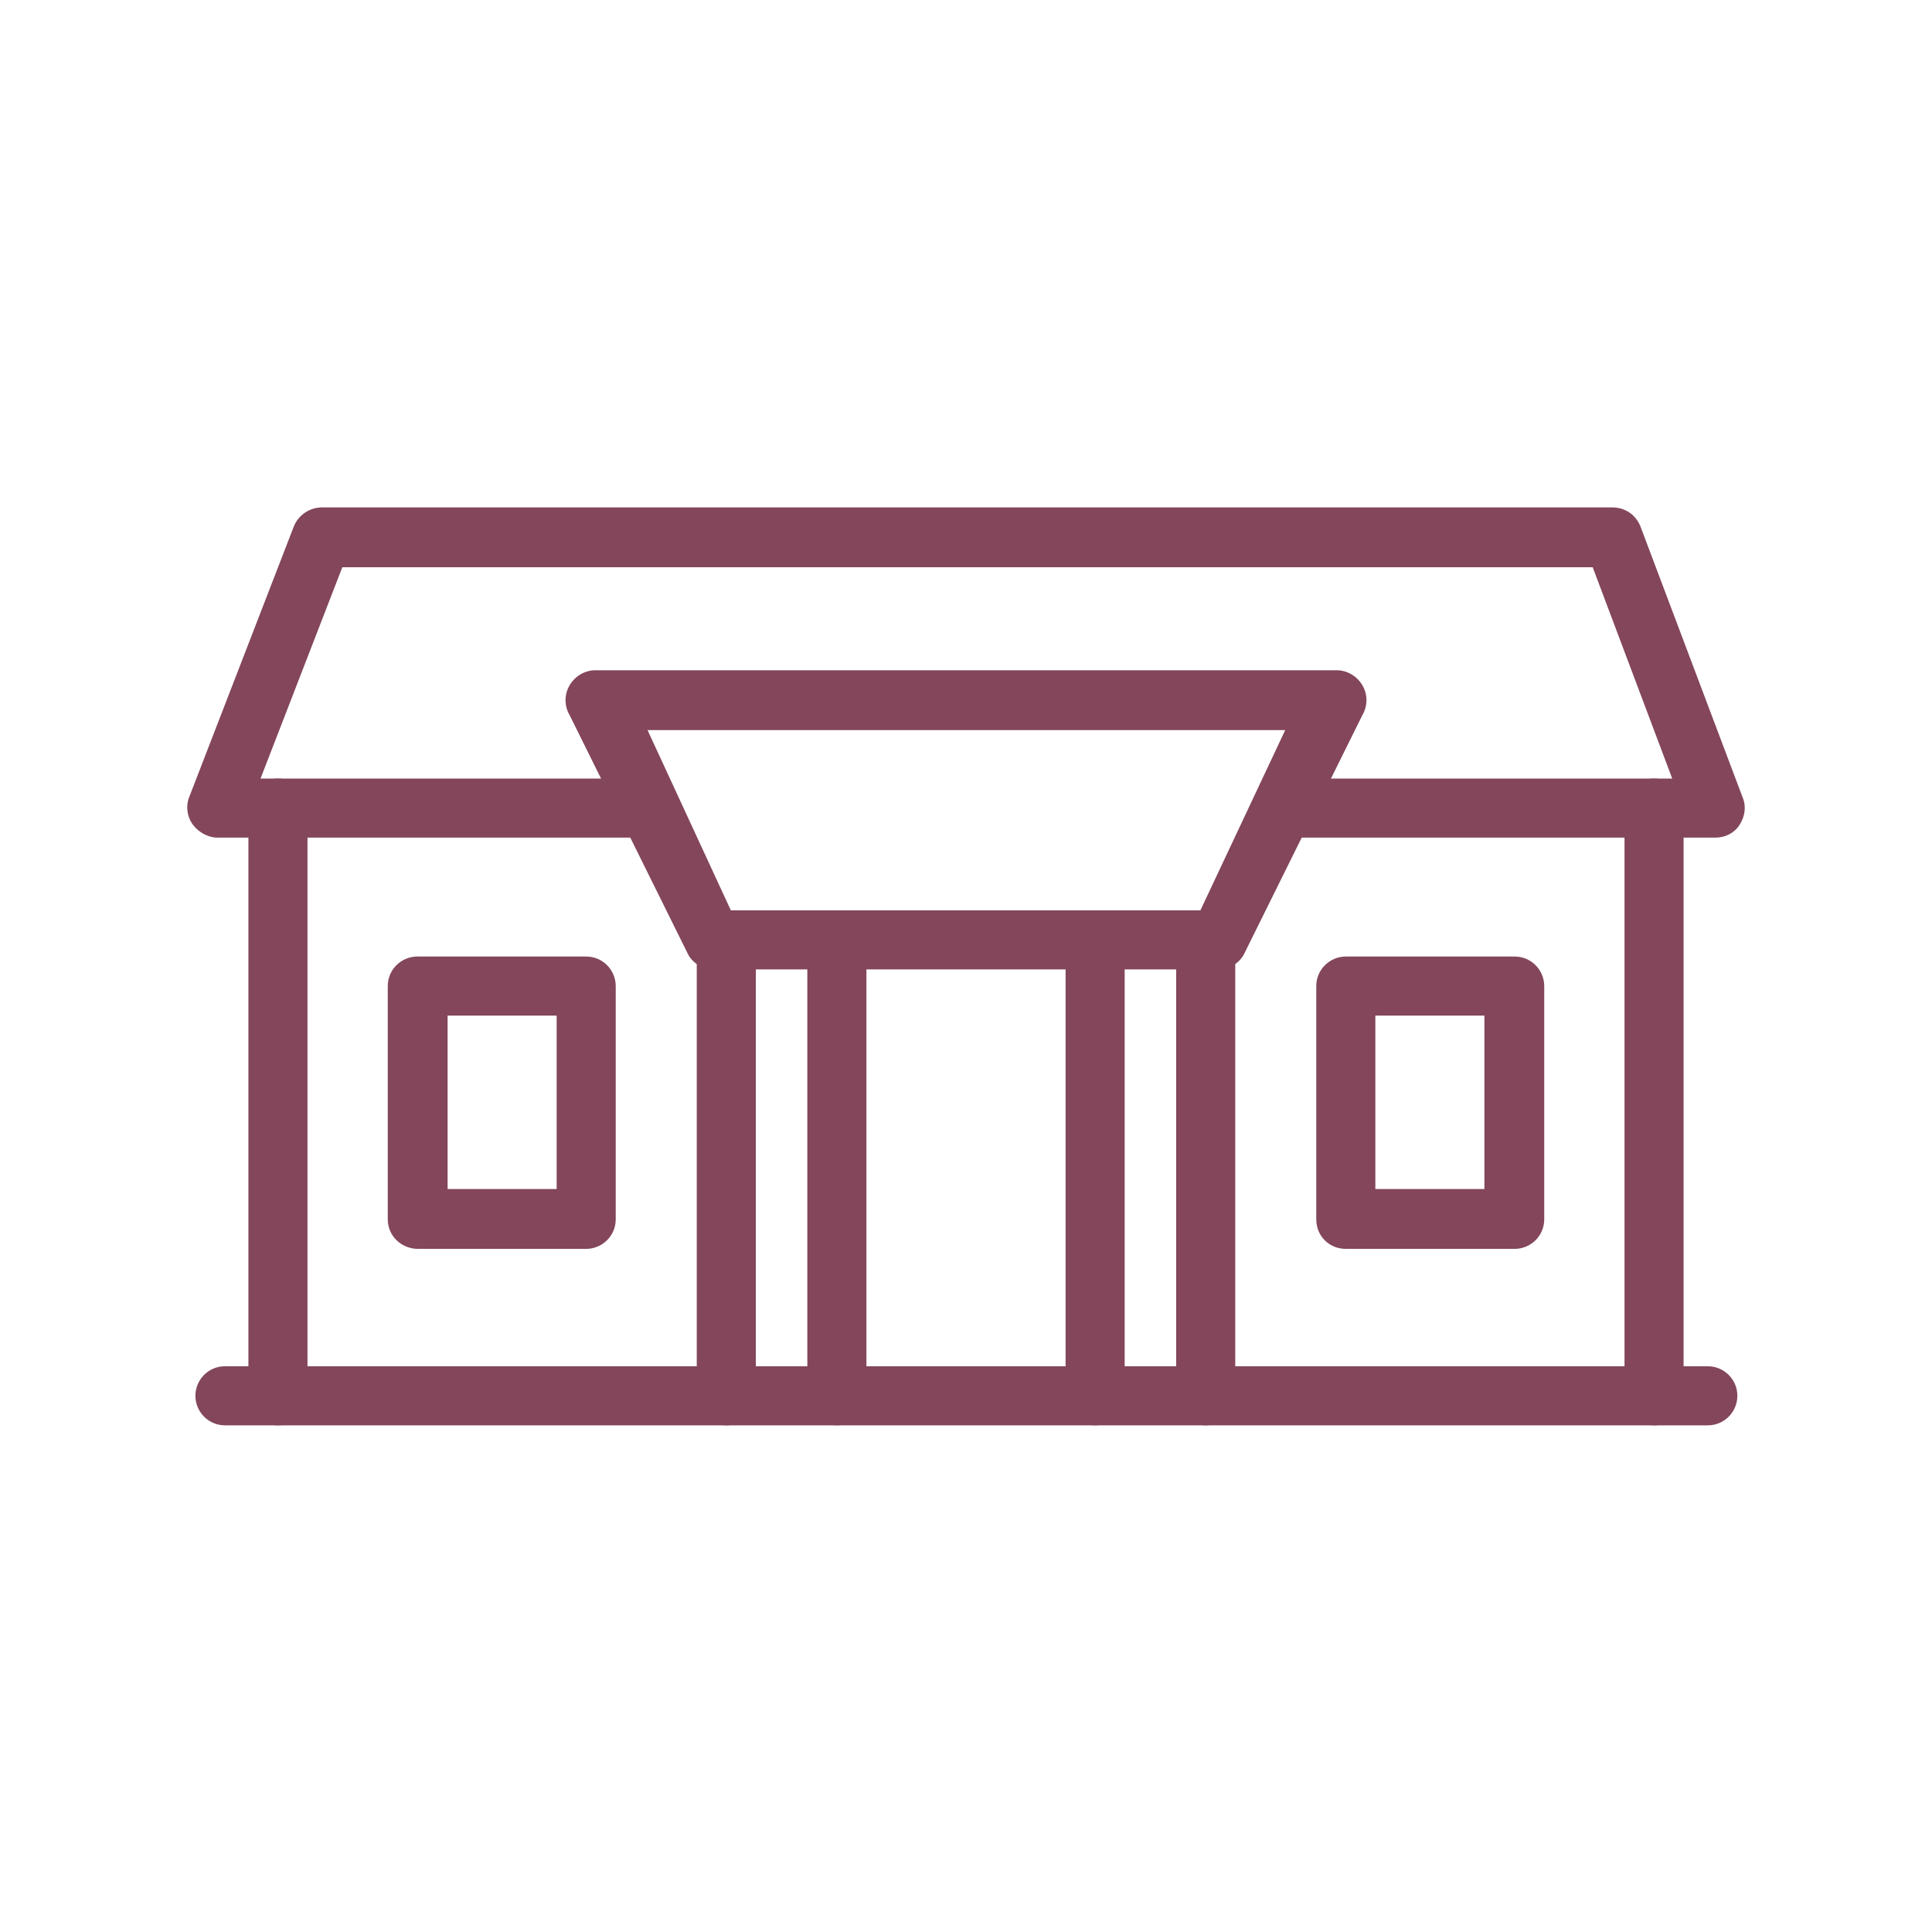
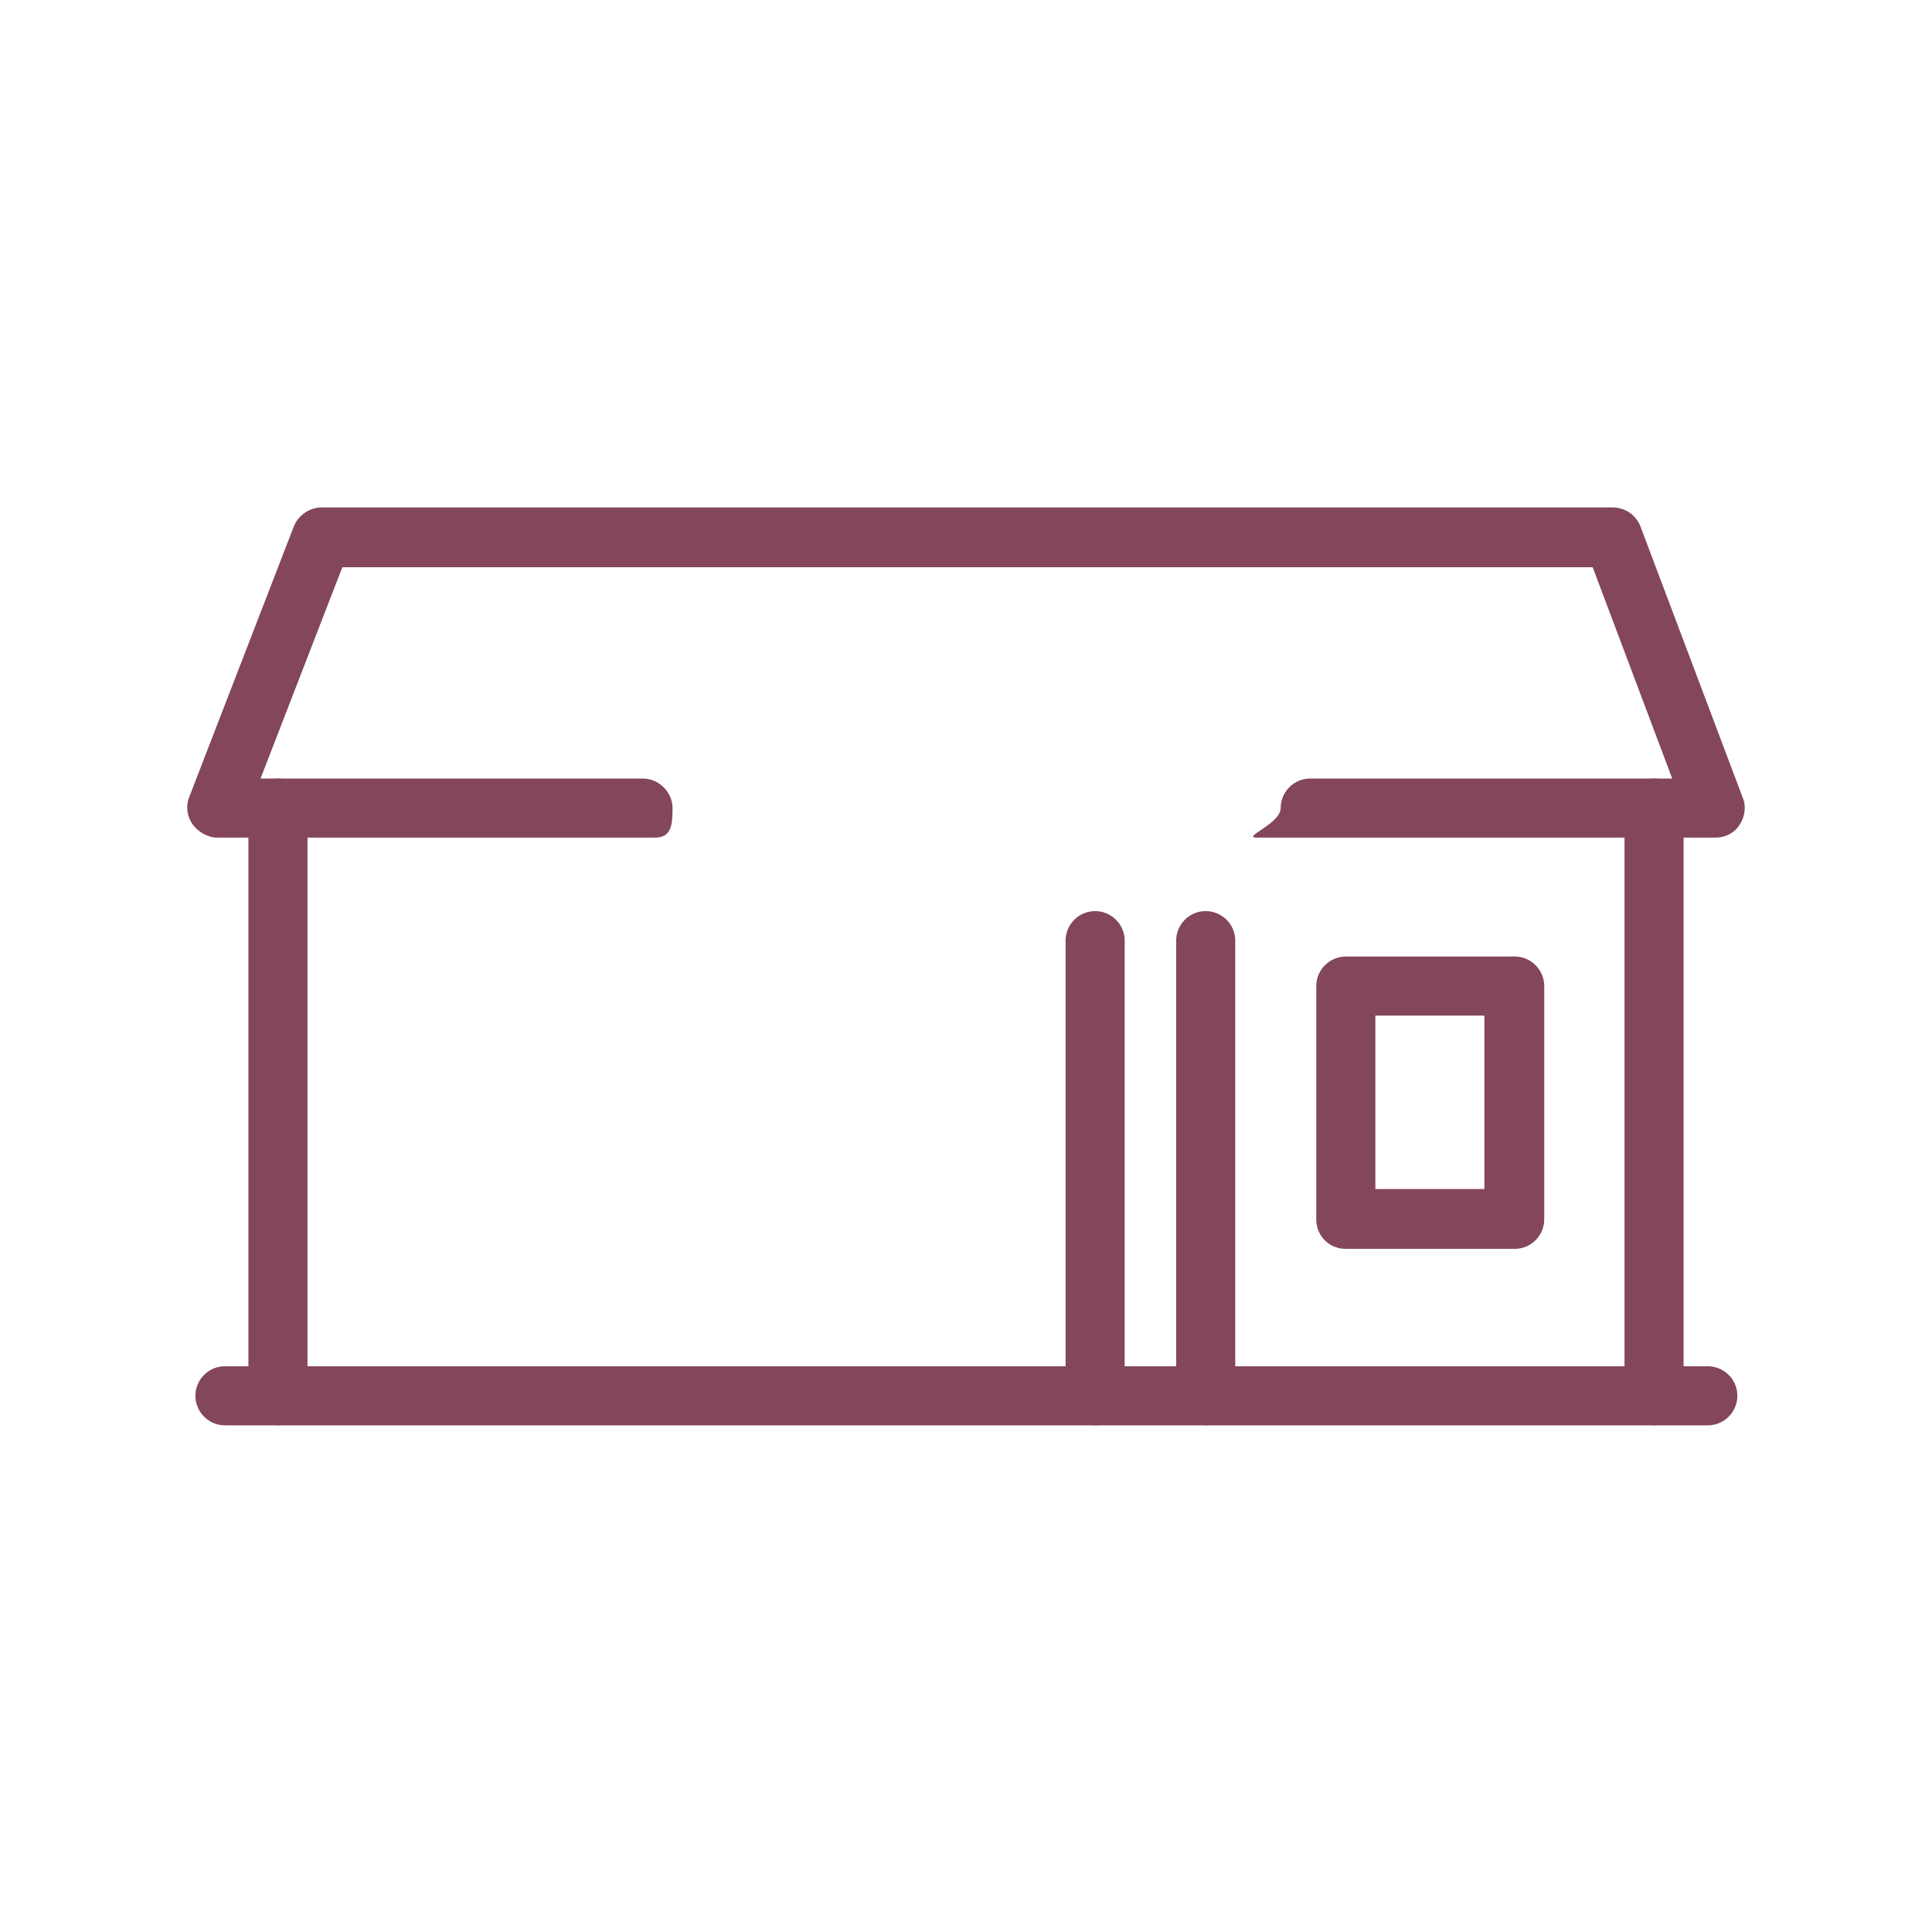
<svg xmlns="http://www.w3.org/2000/svg" version="1.0" id="Layer_1" x="0px" y="0px" viewBox="0 0 255.1 255.1" style="enable-background:new 0 0 255.1 255.1;" xml:space="preserve">
  <style type="text/css">
	.st0{fill:#83465A;}
	.st1{fill:none;stroke:#83465A;stroke-width:7.686;stroke-linecap:round;stroke-linejoin:round;stroke-miterlimit:10;}
	.st2{fill:none;stroke:#83465A;stroke-width:8;stroke-linecap:round;stroke-linejoin:round;stroke-miterlimit:10;}
	.st3{fill:none;stroke:#83465A;stroke-width:7.686;stroke-linejoin:round;stroke-miterlimit:10;}
	.st4{fill:none;stroke:#83465A;stroke-width:6.917;stroke-linecap:round;stroke-linejoin:round;stroke-miterlimit:10;}
	.st5{fill:none;stroke:#83465A;stroke-width:7.686;stroke-linecap:round;stroke-linejoin:round;}
	.st6{fill:none;stroke:#83465A;stroke-width:7.686;stroke-linecap:round;}
	.st7{fill:none;stroke:#83465A;stroke-width:3.843;stroke-miterlimit:10;}
	.st8{fill:none;stroke:#83465A;stroke-width:7.686;stroke-miterlimit:10;}
	.st9{fill:none;stroke:#83465A;stroke-width:6.75;stroke-linejoin:round;stroke-miterlimit:10;}
	.st10{fill:none;stroke:#83465A;stroke-width:8.5;stroke-linecap:round;stroke-linejoin:round;stroke-miterlimit:10;}
	.st11{fill:none;stroke:#83465A;stroke-width:8.5;stroke-linecap:round;stroke-miterlimit:10;}
	.st12{fill:none;stroke:#83465A;stroke-width:7.838;stroke-miterlimit:10;}
	.st13{fill:none;stroke:#83465A;stroke-width:1.537;stroke-miterlimit:10;}
	.st14{fill:none;stroke:#83465A;stroke-width:8;stroke-linecap:round;stroke-linejoin:round;}
	.st15{fill:none;stroke:#83465A;stroke-width:8;stroke-linecap:round;stroke-linejoin:round;stroke-dasharray:11.89,19.816;}
	.st16{fill:none;stroke:#83465A;stroke-width:8;stroke-linecap:round;stroke-linejoin:round;stroke-dasharray:13.037,21.728;}
	.st17{fill:none;stroke:#83465A;stroke-width:8;stroke-linecap:round;stroke-linejoin:round;stroke-dasharray:10.667,17.778;}
	.st18{fill:none;stroke:#83465A;stroke-width:8;stroke-linecap:round;stroke-linejoin:round;stroke-dasharray:13.037,21.728;}
</style>
  <g>
    <g>
      <path class="st0" d="M29.7,188.2h195.8c2.2,0,3.9-1.8,3.9-3.9c0-2.2-1.8-3.9-3.9-3.9H29.7c-2.2,0-3.9,1.8-3.9,3.9    C25.8,186.4,27.5,188.2,29.7,188.2z" />
    </g>
    <g>
      <g>
        <path class="st0" d="M218.4,188.2c2.2,0,3.9-1.8,3.9-3.9v-77.6c0-2.2-1.8-3.9-3.9-3.9c-2.2,0-3.9,1.8-3.9,3.9v77.6     C214.5,186.4,216.3,188.2,218.4,188.2z" />
      </g>
      <g>
        <path class="st0" d="M36.7,188.2c2.2,0,3.9-1.8,3.9-3.9v-77.6c0-2.2-1.8-3.9-3.9-3.9c-2.2,0-3.9,1.8-3.9,3.9v77.6     C32.8,186.4,34.5,188.2,36.7,188.2z" />
      </g>
    </g>
    <g>
      <path class="st0" d="M28.7,110.6h57.8c2.2,0,2.3-1.8,2.3-3.9s-1.8-3.9-3.9-3.9H34.4l10.8-27.9h165.1l10.5,27.9H173    c-2.2,0-3.9,1.8-3.9,3.9s-5.3,3.9-3.1,3.9h60.5c1.3,0,2.5-0.6,3.2-1.7c0.7-1.1,0.9-2.4,0.4-3.6l-13.5-35.8c-0.6-1.5-2-2.5-3.7-2.5    H42.5c-1.6,0-3.1,1-3.7,2.5L25,105.2c-0.5,1.2-0.3,2.6,0.4,3.6S27.4,110.6,28.7,110.6z" />
    </g>
    <g>
-       <path class="st0" d="M51.2,161v-30.8c0-2.2,1.8-3.9,3.9-3.9h22.3c2.2,0,3.9,1.8,3.9,3.9V161c0,2.2-1.8,3.9-3.9,3.9H55.2    C53,164.9,51.2,163.2,51.2,161z M73.5,134.1H59.1v22.9h14.4V134.1z" />
-     </g>
+       </g>
    <g>
      <path class="st0" d="M173.8,161v-30.8c0-2.2,1.8-3.9,3.9-3.9H200c2.2,0,3.9,1.8,3.9,3.9V161c0,2.2-1.8,3.9-3.9,3.9h-22.3    C175.5,164.9,173.8,163.2,173.8,161z M196,134.1h-14.4v22.9H196V134.1z" />
    </g>
    <g>
      <g>
-         <path class="st0" d="M95.9,188.2c2.2,0,3.9-1.8,3.9-3.9v-60.1c0-2.2-1.8-3.9-3.9-3.9c-2.2,0-3.9,1.8-3.9,3.9v60.1     C92,186.4,93.7,188.2,95.9,188.2z" />
-       </g>
+         </g>
      <g>
-         <path class="st0" d="M110.5,188.2c2.2,0,3.9-1.8,3.9-3.9v-60.1c0-2.2-1.8-3.9-3.9-3.9s-3.9,1.8-3.9,3.9v60.1     C106.6,186.4,108.3,188.2,110.5,188.2z" />
-       </g>
+         </g>
      <g>
        <path class="st0" d="M144.6,188.2c2.2,0,3.9-1.8,3.9-3.9v-60.1c0-2.2-1.8-3.9-3.9-3.9c-2.2,0-3.9,1.8-3.9,3.9v60.1     C140.7,186.4,142.5,188.2,144.6,188.2z" />
      </g>
      <g>
        <path class="st0" d="M159.2,188.2c2.2,0,3.9-1.8,3.9-3.9v-60.1c0-2.2-1.8-3.9-3.9-3.9c-2.2,0-3.9,1.8-3.9,3.9v60.1     C155.3,186.4,157.1,188.2,159.2,188.2z" />
      </g>
    </g>
-     <path class="st0" d="M179.9,90.5c-0.7-1.2-2-2-3.4-2H78.6c-1.4,0-2.7,0.8-3.4,2c-0.7,1.2-0.7,2.7,0,3.9l15.7,31.7   c0.7,1.2,2,1.9,3.4,1.9h66.5c1.4,0,2.7-0.7,3.4-1.9l15.7-31.7C180.6,93.2,180.6,91.7,179.9,90.5z M158.5,120.2h-62L85.5,96.4h84.2   L158.5,120.2z" />
  </g>
</svg>